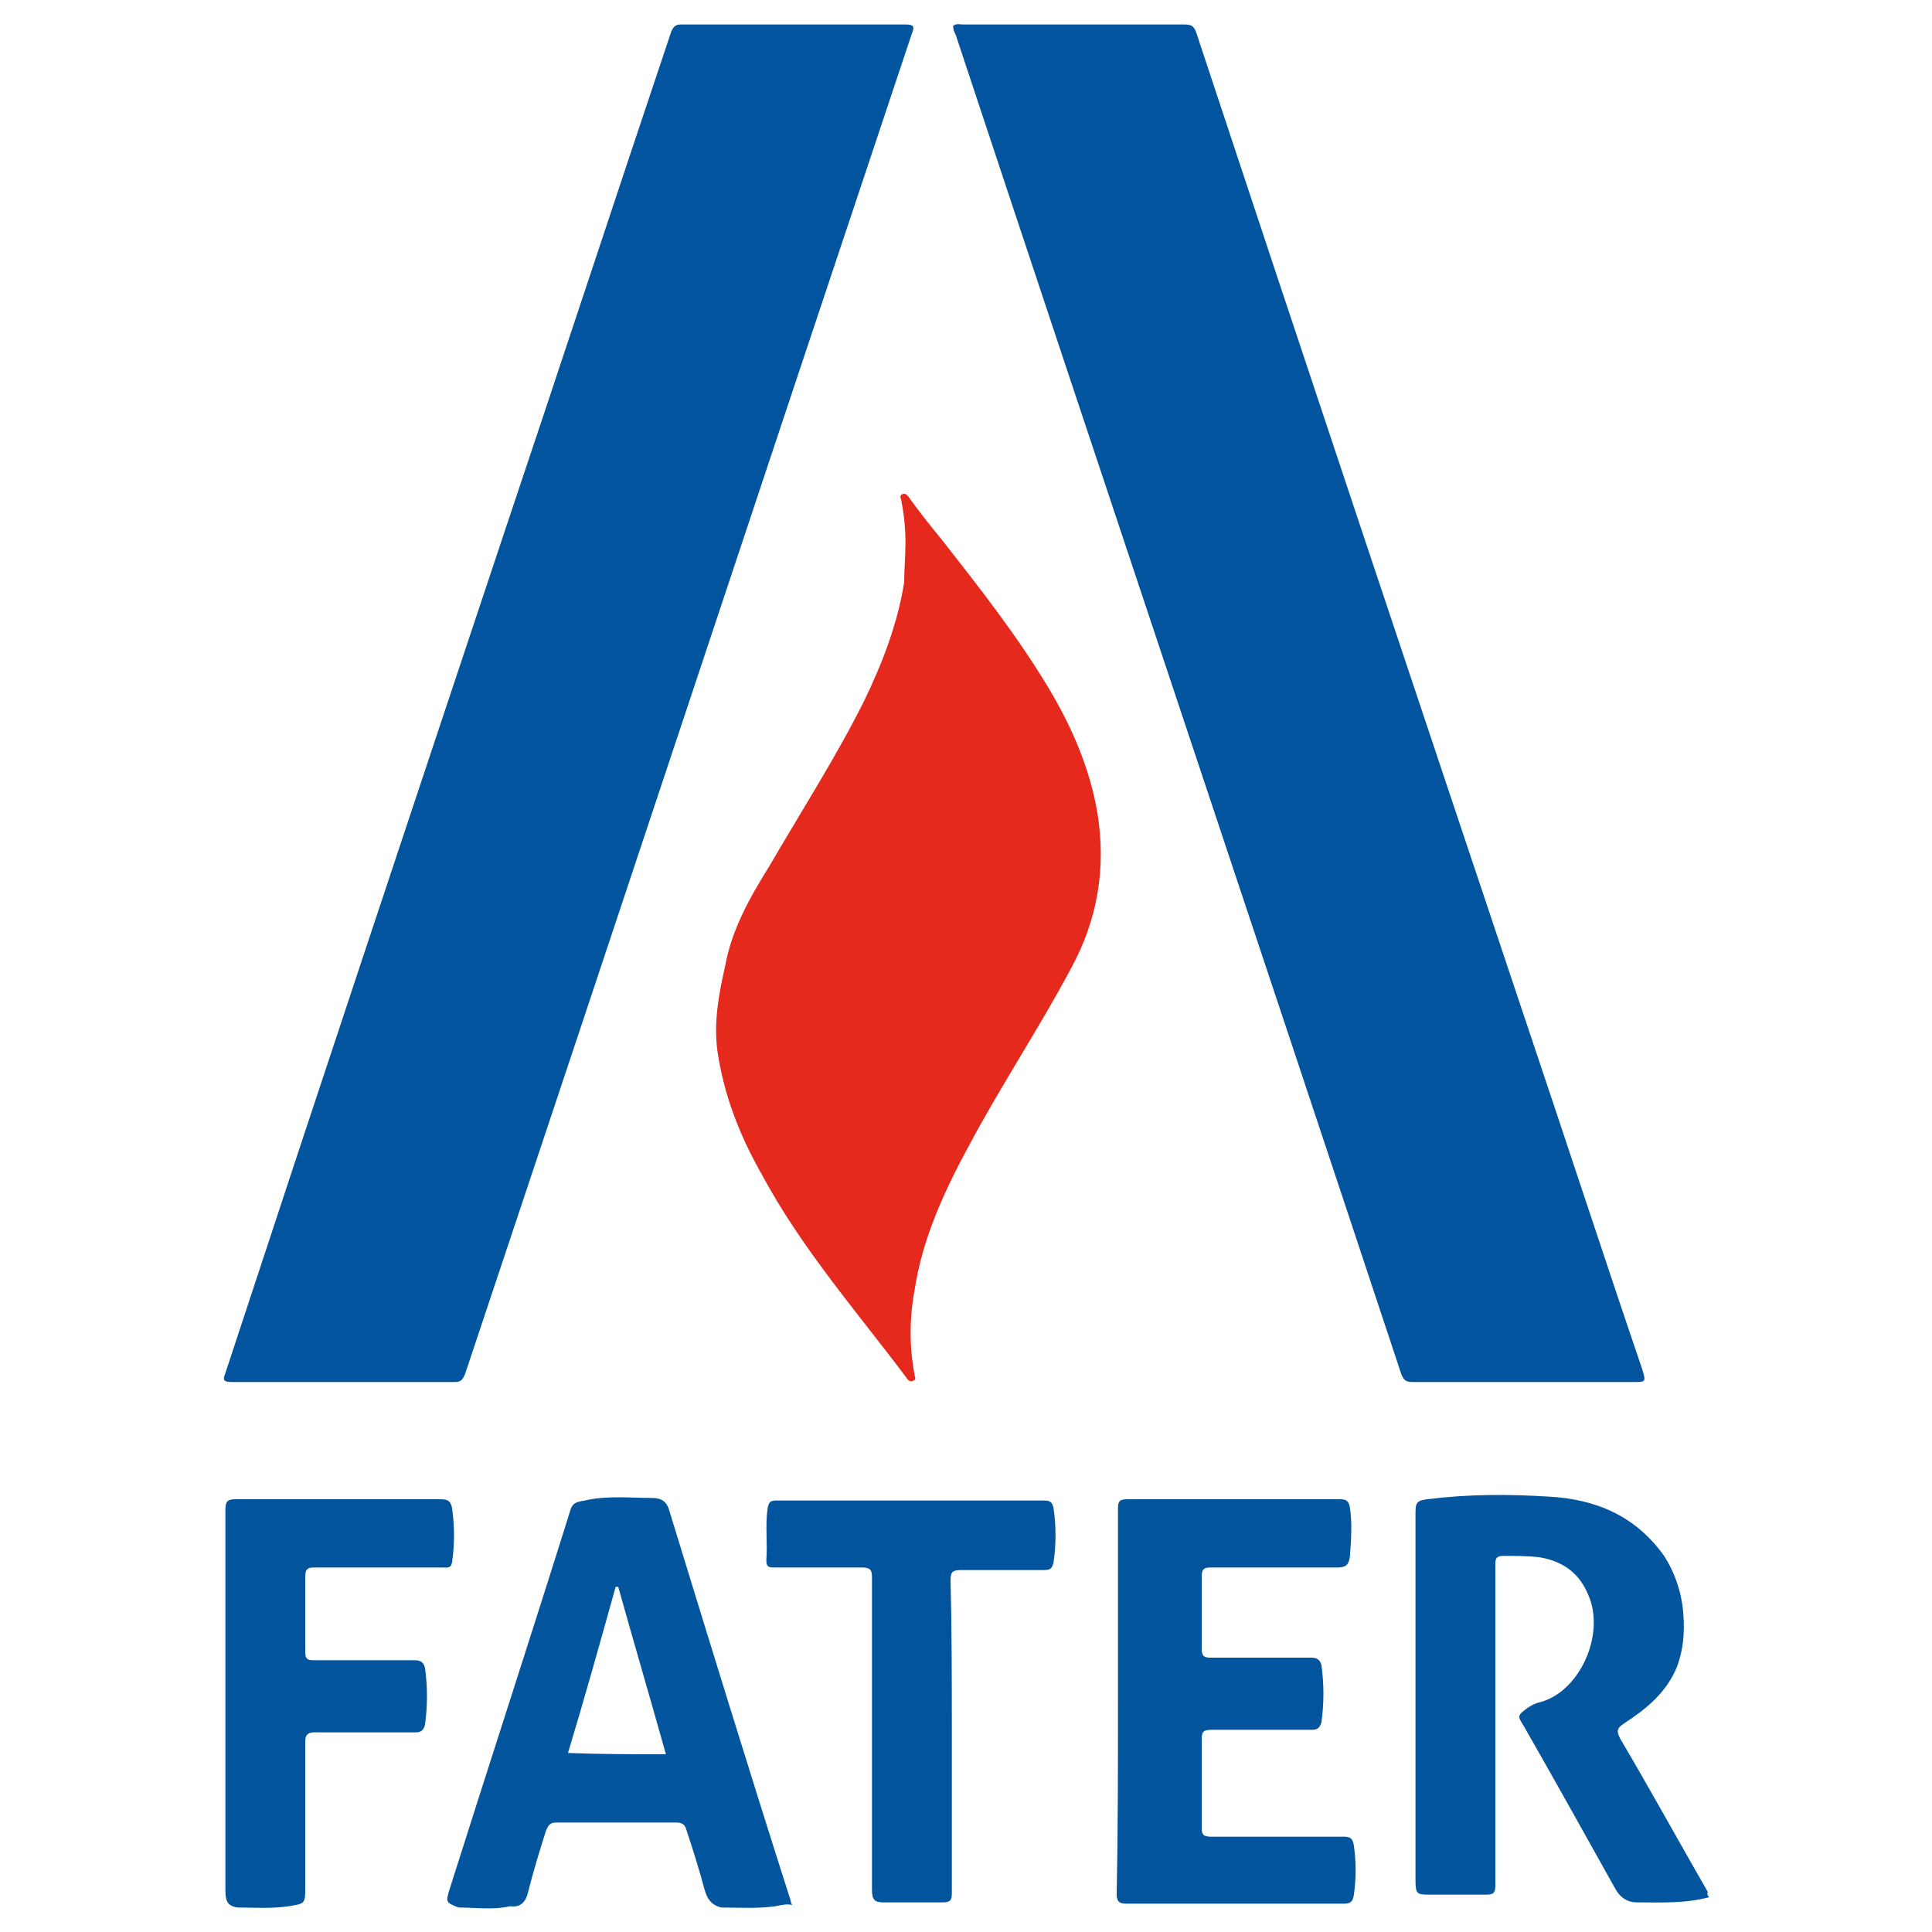
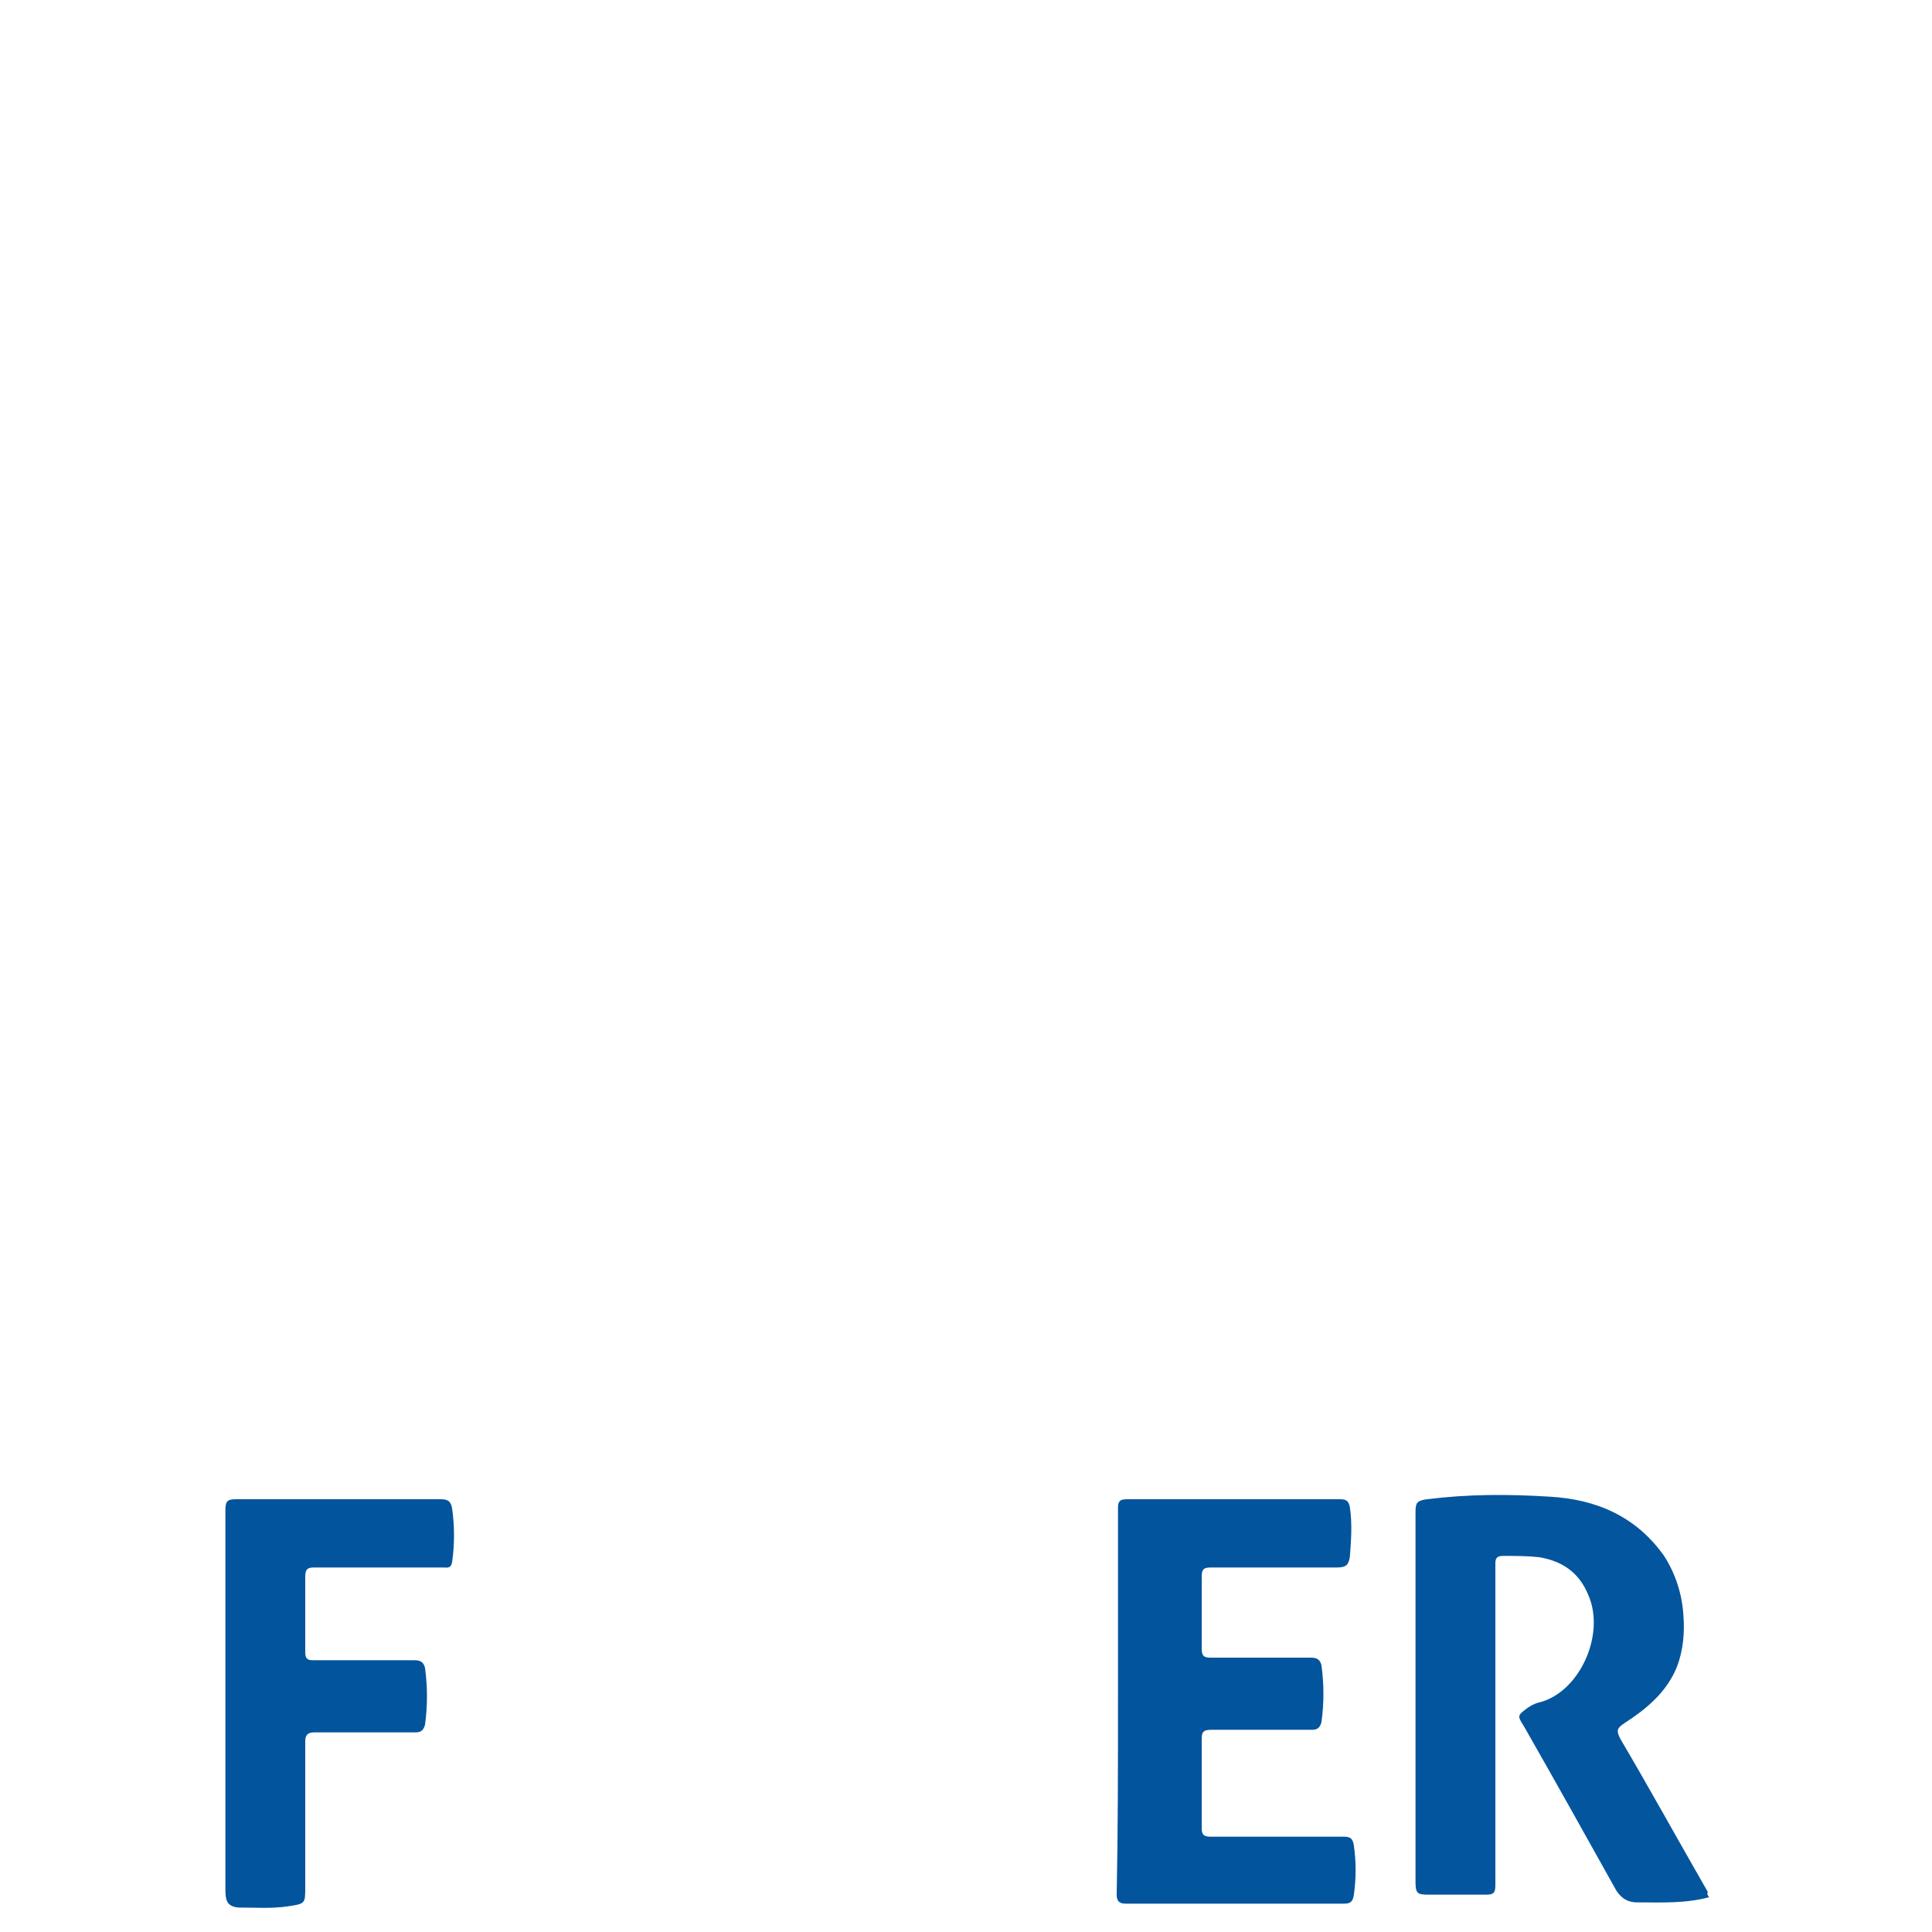
<svg xmlns="http://www.w3.org/2000/svg" id="Livello_1" viewBox="0 0 150 150">
  <style>.st0{fill:#03549e}.st1{fill:#e5291c}.st2{fill:#03559e}.st3{fill:#02549d}</style>
  <g id="XMLID_74_">
-     <path id="XMLID_86_" class="st0" d="M26.6 107.3H18c-.7 0-.7-.2-.5-.7C24.6 85 31.8 63.4 39 41.8c4.4-13.1 8.7-26.2 13.1-39.3.2-.5.4-.6.8-.6h17.4c.7 0 .7.2.5.7C59.2 37.3 47.7 72 36.1 106.7c-.2.5-.4.6-.8.6h-8.7z" />
-     <path id="XMLID_85_" class="st0" d="M74 2c.3-.2.5-.1.7-.1h17.2c.6 0 .8.1 1 .7 8.5 25.7 17.1 51.4 25.7 77.1 3 8.9 5.9 17.8 8.9 26.6.3 1 .3 1-.7 1h-17.1c-.5 0-.7-.1-.9-.6C97.3 72 85.7 37.4 74.2 2.7c-.1-.2-.2-.4-.2-.7z" />
-     <path id="XMLID_84_" class="st1" d="M70.3 42.1c0-1-.1-2.1-.3-3.1 0-.2-.2-.5 0-.6.3-.2.5.1.7.4.8 1.1 1.6 2.1 2.5 3.2 2.9 3.7 5.8 7.4 8.2 11.4 1.8 3 3.2 6.2 3.8 9.7.7 4.3 0 8.3-2 12-2.5 4.7-5.5 9.2-8 13.9-1.9 3.5-3.6 7.2-4.2 11.2-.4 2.2-.4 4.4 0 6.5 0 .2.2.4-.1.5-.2.1-.4 0-.5-.2-3.9-5.2-8.2-10.1-11.3-15.9-1.7-3-2.9-6.1-3.4-9.5-.3-2.2.1-4.4.6-6.6.5-2.8 1.9-5.3 3.4-7.7 2.5-4.3 5.2-8.5 7.4-12.9 1.4-2.9 2.6-6 3.1-9.2 0-1 .1-2 .1-3.1z" />
    <path id="XMLID_83_" class="st2" d="M132.7 147.3c-1.9.5-3.7.4-5.6.4-.7 0-1.2-.3-1.6-.9-2.4-4.3-4.8-8.6-7.2-12.8-.5-.8-.5-.8.3-1.4.3-.2.5-.3.8-.4 3.2-.7 5.3-5.3 3.9-8.4-.7-1.7-2-2.6-3.8-2.9-.9-.1-1.8-.1-2.8-.1-.5 0-.6.2-.6.6v25c0 .6-.2.7-.7.7h-4.5c-.9 0-1-.1-1-1.1v-28.6c0-.7.1-.9.9-1 3.2-.4 6.3-.4 9.5-.2 3.6.2 6.7 1.5 8.9 4.6.9 1.4 1.4 3 1.5 4.6.1 1.3 0 2.7-.5 4-.8 2-2.4 3.3-4.1 4.4-.6.4-.6.6-.3 1.2 2.3 3.9 4.5 7.9 6.8 11.9-.1.1 0 .3.1.4z" />
-     <path id="XMLID_80_" class="st2" d="M60.2 148c-1.4.2-2.8.1-4.2.1-.8-.2-1.1-.7-1.3-1.4-.4-1.5-.9-3.1-1.4-4.6-.1-.4-.3-.6-.8-.6h-9.3c-.5 0-.6.2-.8.6-.5 1.6-1 3.2-1.4 4.8-.2.9-.7 1.2-1.4 1.1-1.3.3-2.7.1-4 .1-1-.4-1-.4-.7-1.4 3.1-9.8 6.3-19.6 9.4-29.5.2-.6.6-.6 1.1-.7 1.7-.4 3.5-.2 5.2-.2.8 0 1.2.3 1.4 1.1 3.1 10.1 6.2 20.2 9.4 30.2 0 .1 0 .1.1.3-.4-.1-.8 0-1.3.1zm-8.5-11.8c-1.2-4.3-2.5-8.7-3.7-13h-.2c-1.2 4.3-2.4 8.6-3.7 12.9 2.5.1 5 .1 7.6.1z" />
    <path id="XMLID_79_" class="st3" d="M86.8 132v-14.9c0-.5.1-.7.7-.7H104c.5 0 .7.1.8.6.2 1.3.1 2.6 0 3.9-.1.6-.3.8-1 .8H94c-.5 0-.7.1-.7.7v5.6c0 .6.2.7.7.7h7.8c.5 0 .7.2.8.6.2 1.5.2 2.9 0 4.4-.1.4-.3.6-.7.6h-7.8c-.6 0-.8.1-.8.7v6.9c0 .5.1.7.7.7h10.3c.5 0 .7.1.8.6.2 1.3.2 2.7 0 4-.1.5-.3.6-.8.6H87.4c-.5 0-.7-.2-.7-.7.1-5.1.1-10.1.1-15.1z" />
    <path id="XMLID_78_" class="st3" d="M22.4 148c-1.3.2-2.6.1-3.9.1-1-.1-1-.7-1-1.6v-29.2c0-.7.1-.9.8-.9h15.9c.5 0 .8.1.9.7.2 1.4.2 2.8 0 4.2-.1.5-.4.4-.7.4h-10c-.5 0-.7.1-.7.7v5.9c0 .5.2.6.6.6h7.9c.5 0 .7.2.8.6.2 1.5.2 2.9 0 4.4-.1.4-.3.6-.7.6h-7.9c-.5 0-.7.2-.7.7v11.3c0 1.3 0 1.3-1.3 1.5z" />
-     <path id="XMLID_77_" class="st3" d="M73.9 134.7V147c0 .5-.1.7-.7.7h-4.6c-.7 0-.9-.2-.9-1v-24.2c0-.6-.1-.8-.8-.8h-6.8c-.5 0-.6-.1-.6-.6.1-1.3-.1-2.7.1-4 .1-.5.2-.6.7-.6h20.8c.5 0 .6.2.7.6.2 1.4.2 2.8 0 4.2-.1.4-.2.6-.7.6h-6.5c-.7 0-.8.2-.8.8.1 3.9.1 8 .1 12z" />
  </g>
</svg>